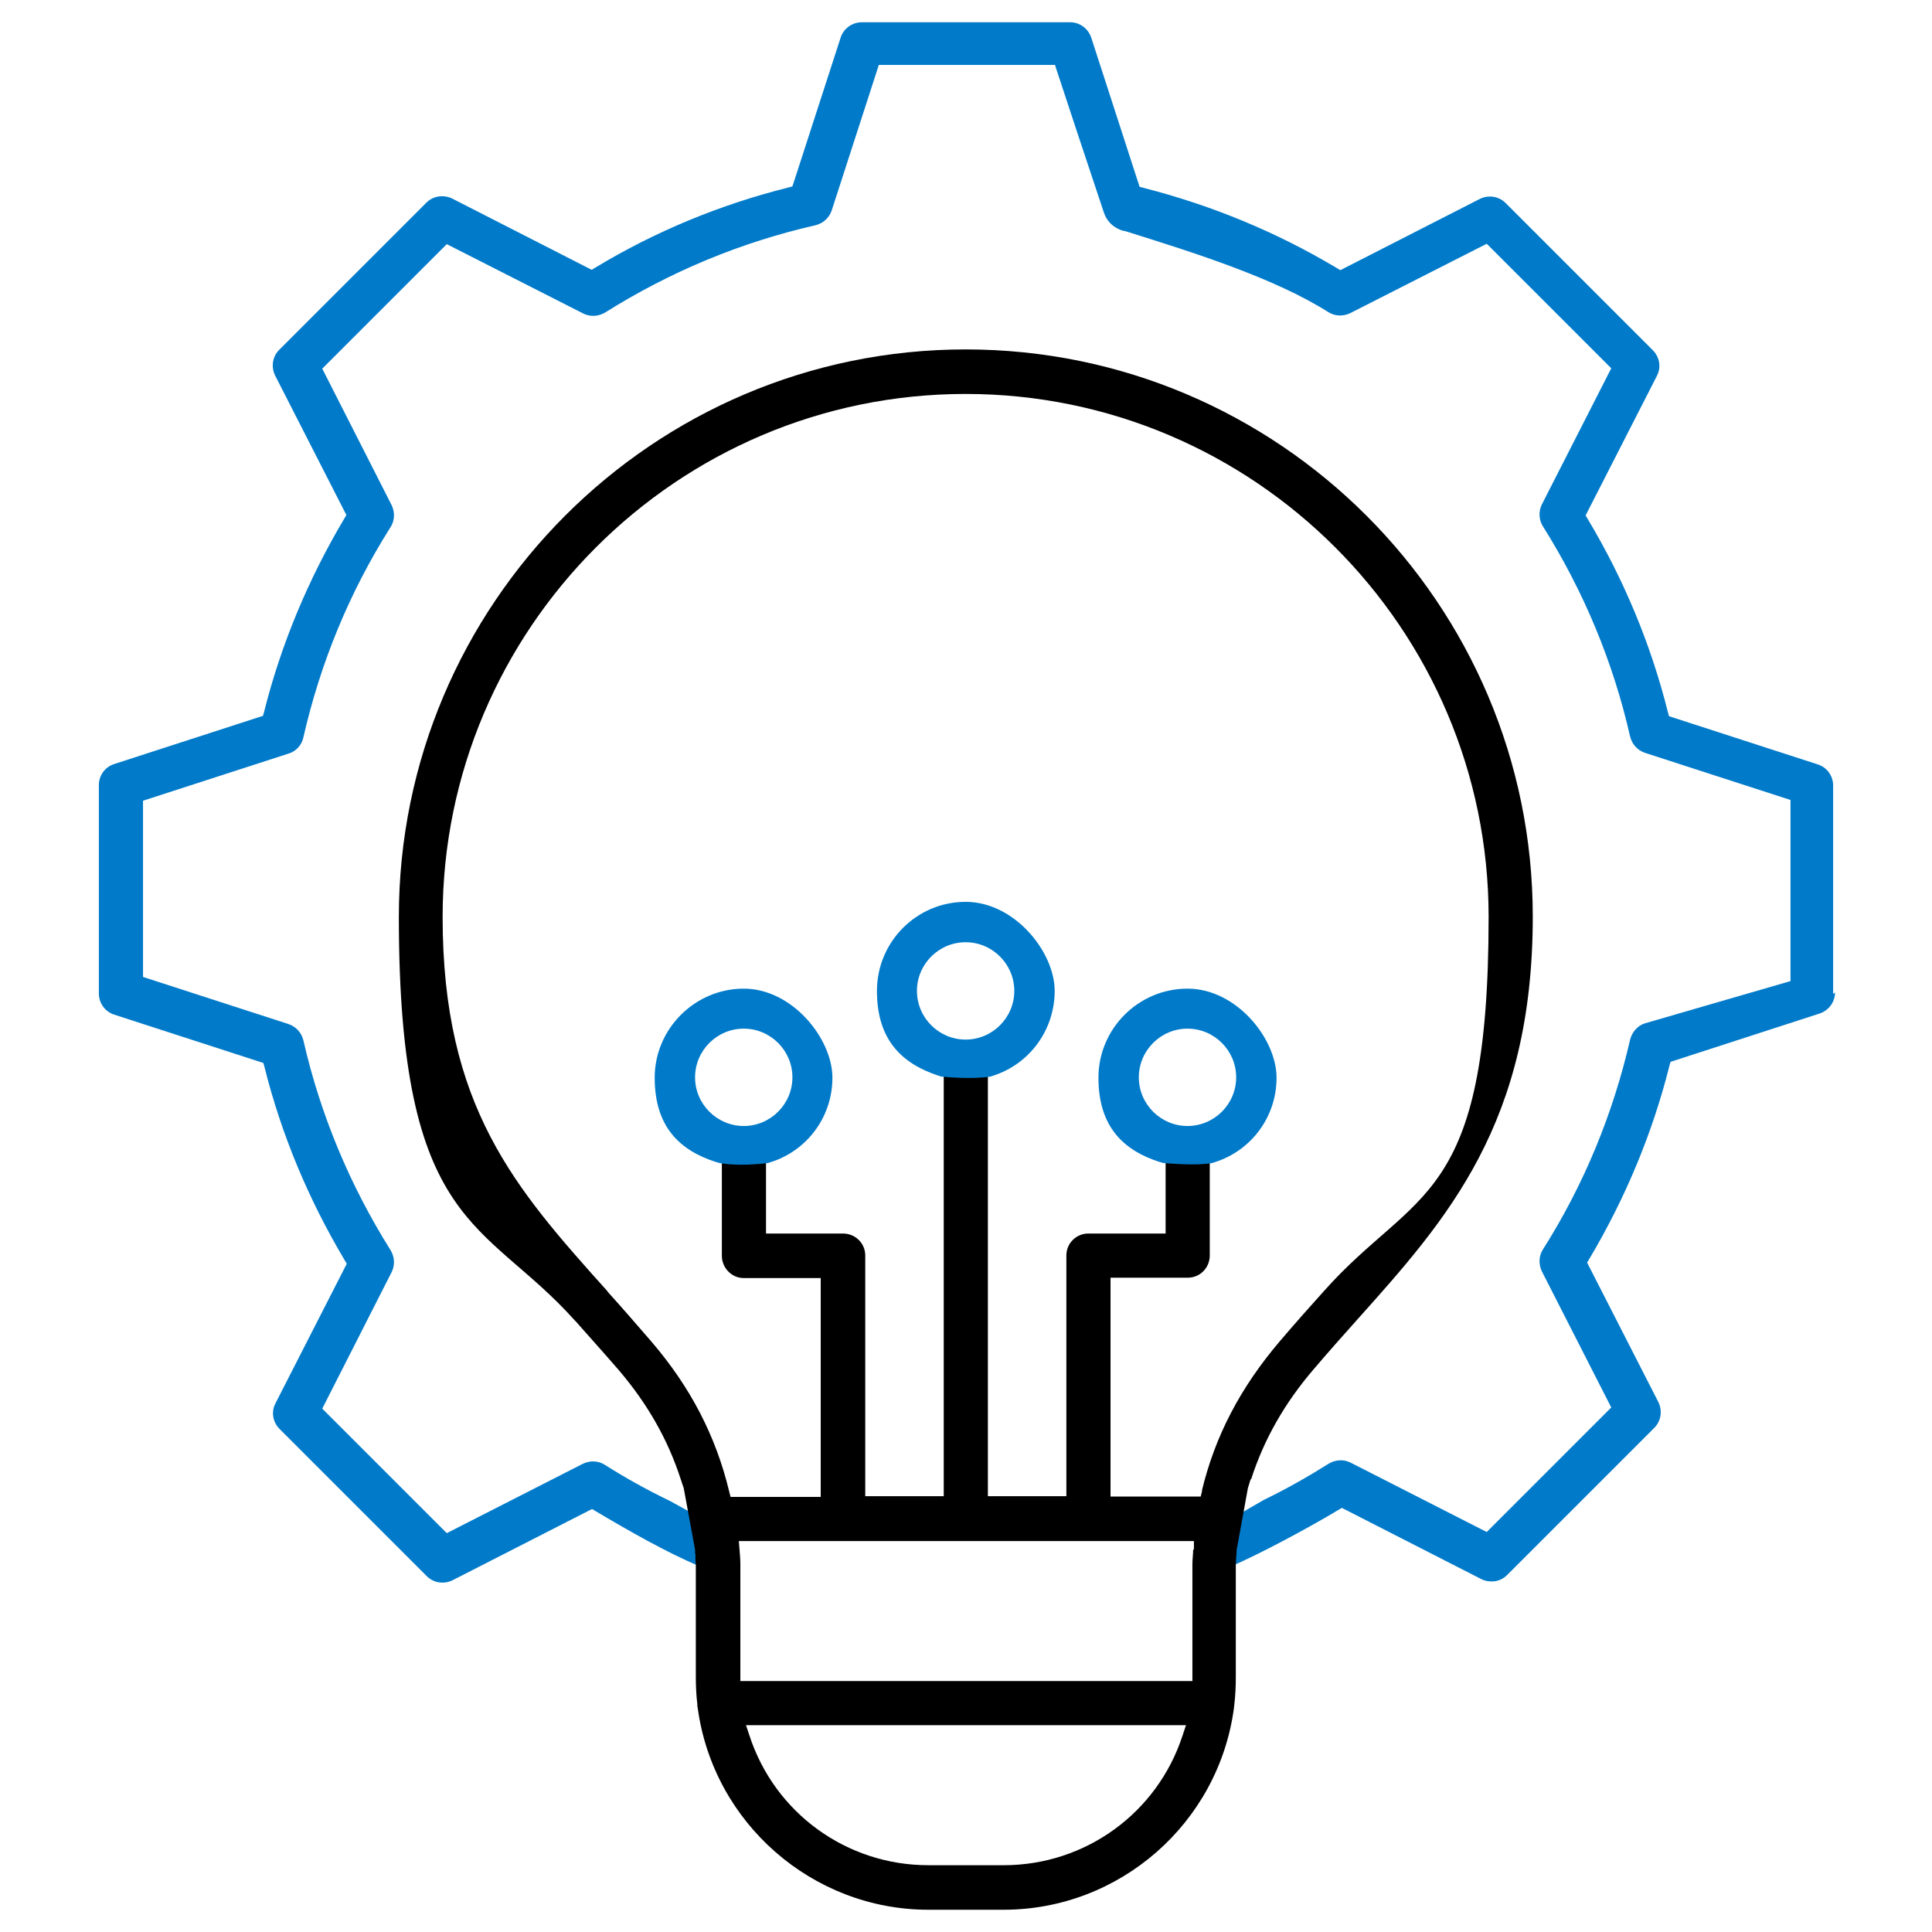
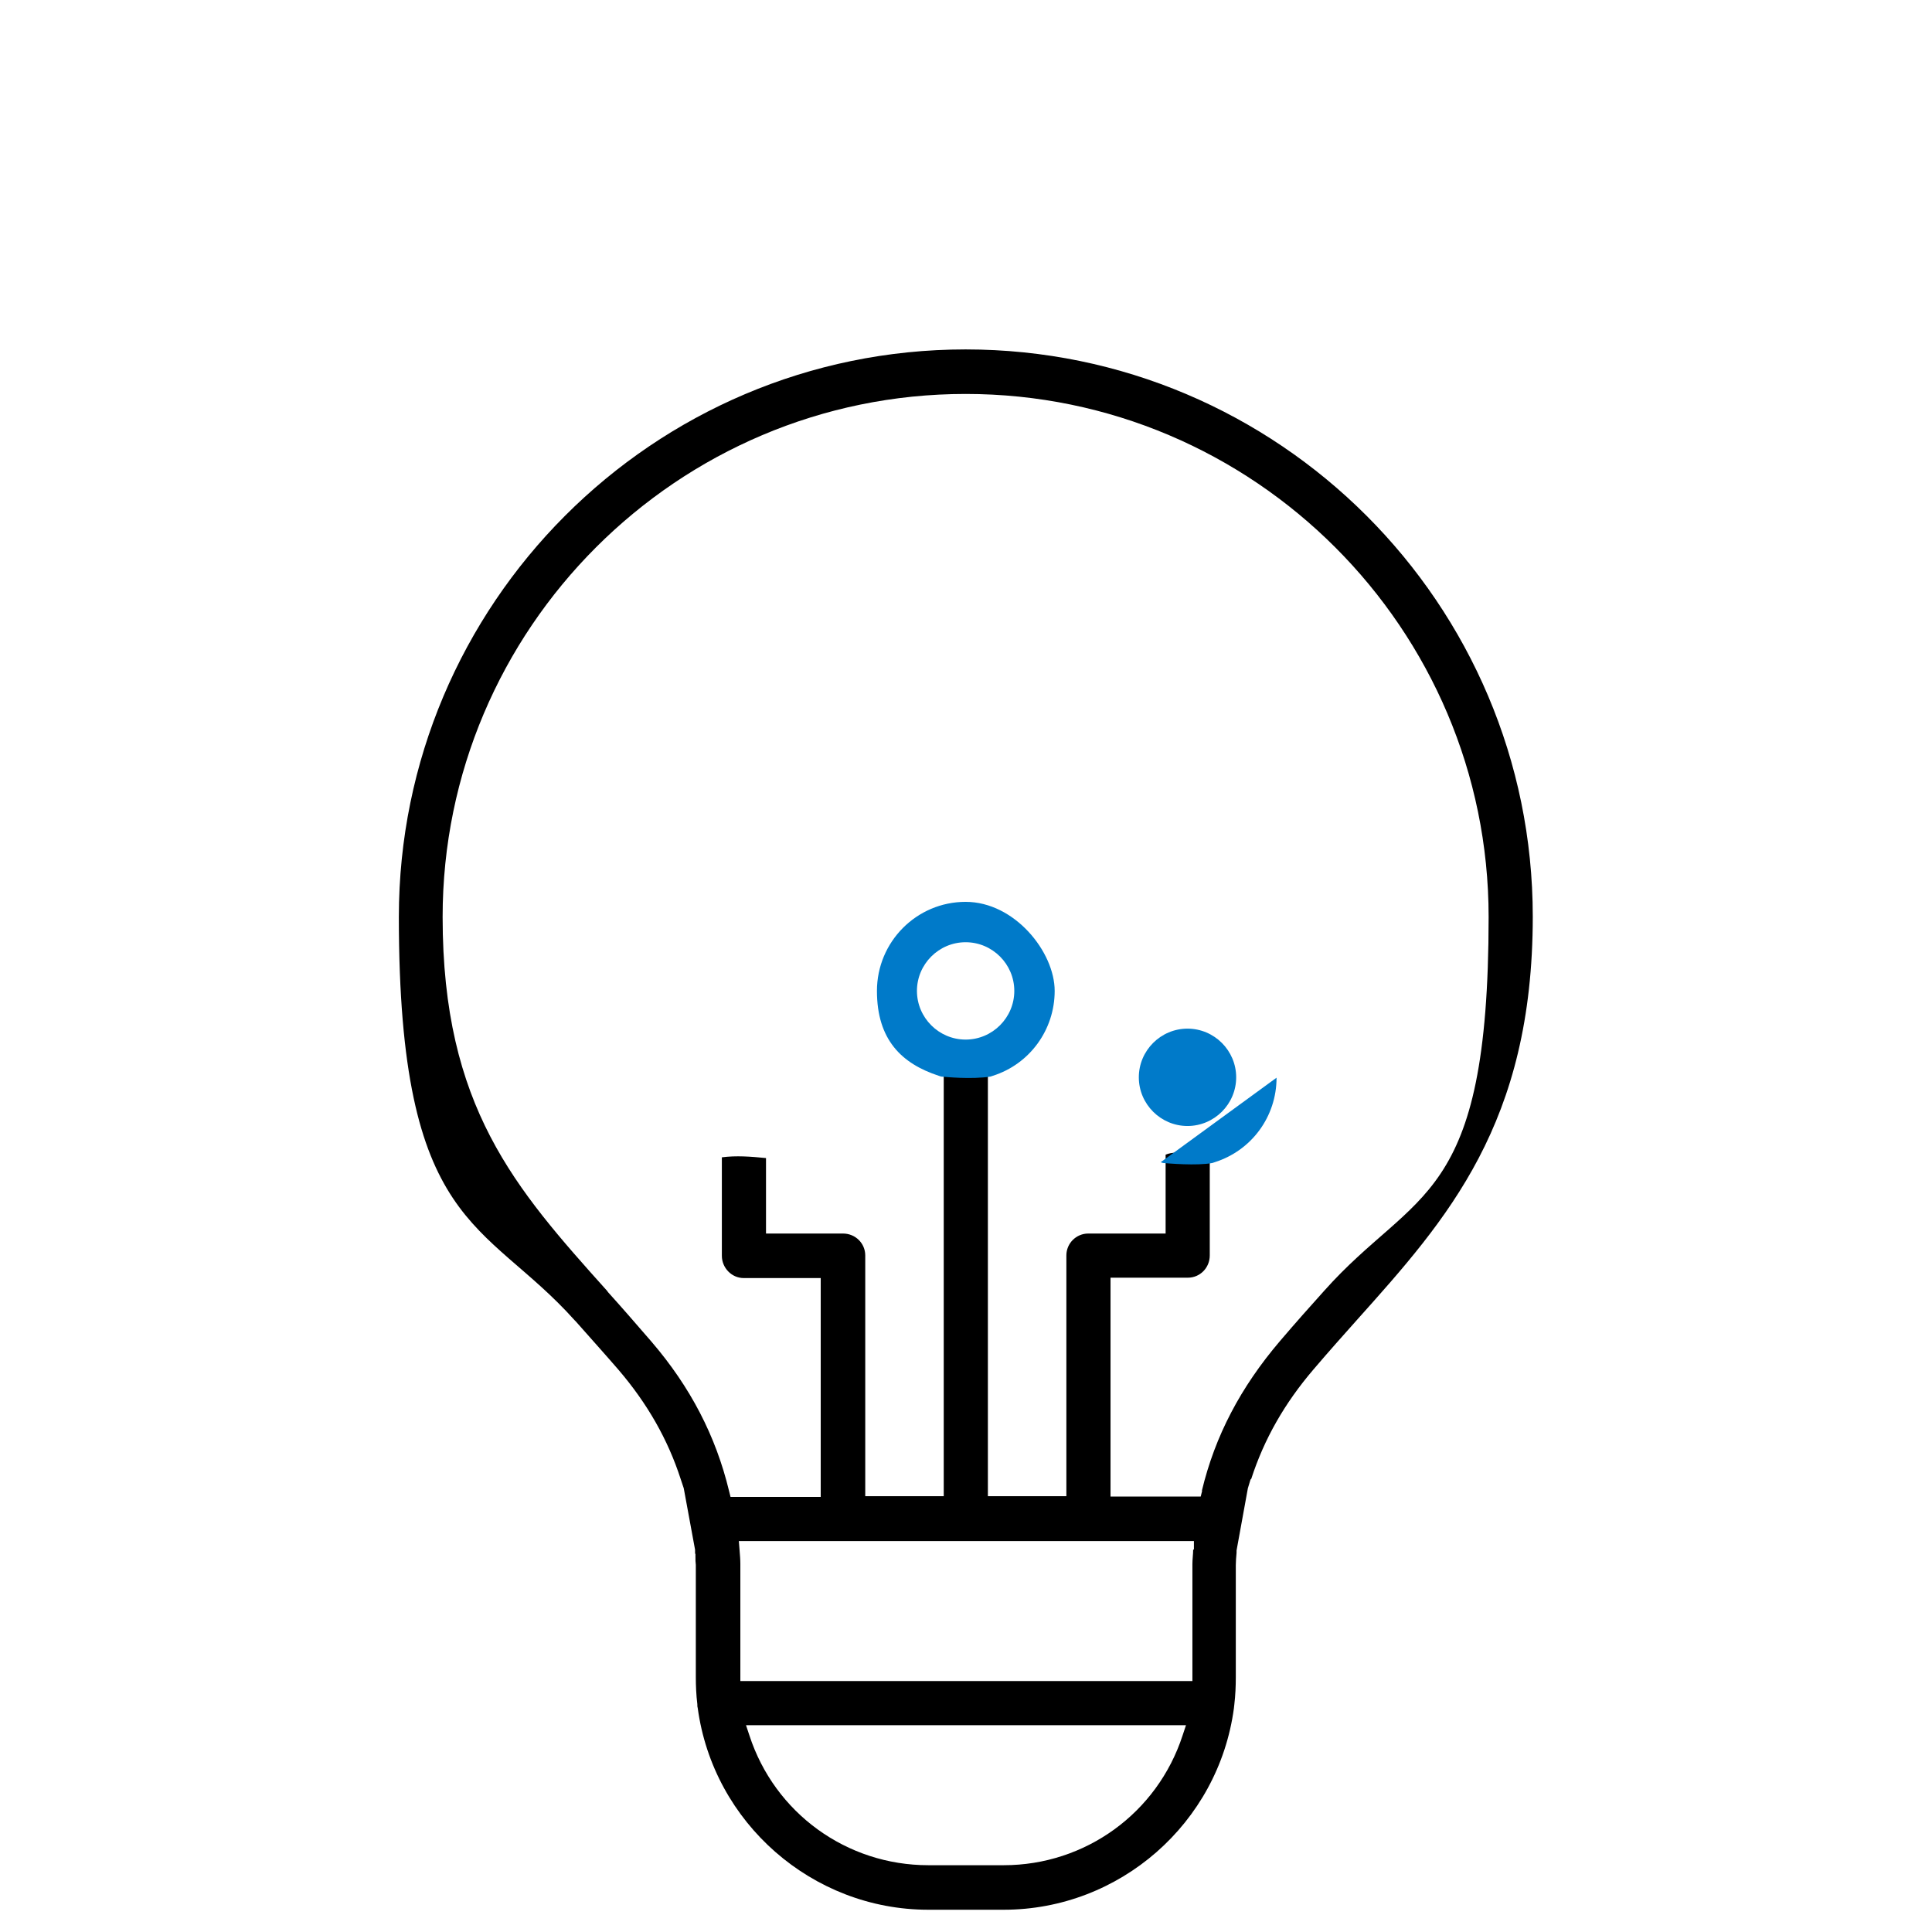
<svg xmlns="http://www.w3.org/2000/svg" id="Ebene_1" viewBox="0 0 512 512">
  <defs>
    <style>      .st0 {        fill: #007ac9;      }    </style>
  </defs>
-   <path class="st0" d="M485.8,263.4v-55.2c0-2.6-1.6-4.8-4-5.6l-39.5-12.8-.3-1.1c-4.5-18-11.7-35.2-21.2-51.1l-.6-1,18.9-37c1.2-2.3.7-5-1.1-6.8l-39-39c-1.8-1.8-4.5-2.2-6.8-1.1l-37,18.9-1-.6c-15.9-9.5-33.1-16.6-51.1-21.2l-1.1-.3-12.8-39.5c-.8-2.4-3-4.1-5.6-4.1h-55.2c-2.5,0-4.8,1.6-5.6,4l-12.8,39.5-1.1.3c-18,4.5-35.2,11.6-51.1,21.2l-1,.6-37-18.9c-.8-.4-1.8-.6-2.7-.6-1.5,0-3,.6-4.1,1.7l-39,39c-1.8,1.8-2.2,4.5-1.1,6.8l18.9,37-.6,1c-9.5,16-16.7,33.2-21.2,51.1l-.3,1.1-39.5,12.8c-2.4.8-4,3-4,5.6v55.2c0,2.5,1.6,4.8,4.1,5.6l39.5,12.8.3,1.1c4.5,18,11.7,35.1,21.2,51.1l.6,1-18.9,37c-1.2,2.3-.7,5,1.1,6.8l39,39c1.8,1.8,4.5,2.2,6.8,1.1l37-18.9,1,.6c7.9,4.7,19.2,11.2,27.6,14.6l3.2-11.2-11.1-6.1c-6-2.9-11.8-6.1-17.3-9.6-1.7-1.1-3.9-1.2-5.8-.3l-36.1,18.4-33-33,18.4-36.2c.9-1.8.8-4-.3-5.8-10.8-17.2-18.6-35.9-23.1-55.6-.5-2-1.9-3.6-3.9-4.3l-38.6-12.5v-46.7l38.6-12.5c2-.6,3.5-2.3,3.9-4.3,4.5-19.7,12.2-38.5,23.1-55.7,1.1-1.7,1.2-3.9.3-5.8l-18.4-36.2,33-33,36.2,18.4c1.8.9,4,.8,5.8-.3,17.2-10.8,35.9-18.6,55.7-23.1,2-.5,3.6-1.9,4.3-3.9l12.5-38.6h46.7l.2.7c.1.4,11.8,35.7,12.8,38.6,1.4,3.9,5.1,4.7,5.3,4.7h.1s1,.3,1,.3c17.2,5.4,38.6,12.1,53,21.2,1.7,1.1,3.9,1.2,5.8.3l36.2-18.4,33,33-18.4,36.1c-.9,1.8-.8,4.1.3,5.8,10.8,17.2,18.6,35.9,23.1,55.7.5,2,1.9,3.6,3.9,4.3l38.6,12.5v48l-38.6,11.2c-1.9.6-3.4,2.3-3.9,4.3-4.5,19.6-12.2,38.4-23.1,55.6-1.1,1.7-1.2,3.9-.3,5.8l18.4,36.1-33,33-36.1-18.4c-1.8-.9-4-.8-5.8.3-5.4,3.4-11.2,6.7-17.2,9.6l-10,5.8.9,12c8.2-3.5,21.3-10.6,28.8-15.1l1-.6,37,18.9c.8.4,1.7.6,2.7.6,1.6,0,3-.6,4.1-1.7l19.5-19.5,19.5-19.5c1.8-1.8,2.2-4.5,1.1-6.8l-18.9-37,.6-1c9.5-16,16.7-33.2,21.2-51.1l.3-1.1,39.5-12.8c2.4-.8,4.1-3,4.1-5.6Z" />
  <path d="M331.6,391.9c3.4-10.5,8.8-20,16.5-29,4-4.7,8.2-9.4,11.5-13.1,24-26.8,46.6-52.1,46.6-106.9,0-82.9-67.4-150.3-150.3-150.3S105.7,160.1,105.7,243s22.6,80.1,46.6,106.9l.3.3c3.7,4.2,7.5,8.4,11.3,12.8,7.7,9,13.1,18.5,16.5,29l.8,2.4,3,16.3v.7c0,.2,0,.3.1.5,0,.2,0,.4,0,.6h0c0,.9,0,1.5.1,2.2,0,1.4,0,2.7,0,3.9v25.8c0,2.3.1,4.8.4,7.2,0,.4,0,.7.1,1,4.1,30.5,30.4,53.5,61.1,53.5h20c30.7,0,56.9-22.9,61-53.4,0-.4.1-.6.1-.9.3-2.5.4-5,.4-7.3v-25.8c0-1.2,0-2.5,0-3.9,0-1,.1-2.1.2-3.3v-.6c0,0,3-16.5,3-16.5l.7-2.3ZM313.4,459.9c-6.7,20.6-25.8,34.4-47.4,34.4h-20c-21.6,0-40.7-13.8-47.4-34.4l-.9-2.7h116.6l-.9,2.7ZM316.2,410.6c0,1.3-.2,2.6-.2,3.9,0,1.4,0,2.8,0,4.2v26.8h-119.8v-26.8c0-1.4,0-2.8,0-4.2,0-1.2-.1-2.4-.2-3.6l-.2-2.5h120.6v2.3ZM318.6,395l-.4,1.6h-23.9v-58h20.5c3.2,0,5.8-2.6,5.8-5.9v-26.7c-1-.3-2.7-.5-5.7-.6h-.3c-1.7,0-4.1-.1-5.7.6v20.9h-20.5c-3.2,0-5.8,2.6-5.8,5.8v63.8h-20.8v-112.9s0,0,0,0h0c-4.1-.5-8.3-1-11.7,0v112.9h-20.8v-63.8c0-3.2-2.6-5.8-5.9-5.8h-20.4v-20c-4-.4-7.9-.7-11.7-.2v26.1c0,3.2,2.6,5.9,5.8,5.9h20.4v58h-23.9l-.4-1.6c-3.5-14.5-10.2-27.5-20.6-39.6-3.9-4.5-7.7-8.9-11.5-13.1l-.2-.3c-24.4-27.2-43.6-48.8-43.6-99.1,0-76.4,62.2-138.6,138.6-138.6s138.6,62.2,138.6,138.6-19.3,71.8-43.6,99.1h0c-3.6,4-7.7,8.6-11.7,13.3-10.4,12.2-17.2,25.1-20.7,39.7Z" />
-   <path class="st0" d="M307.6,308l.6.2c1.2.1,9,.8,13.1,0l.6-.2c9.8-3.1,16.4-12.1,16.4-22.4s-10.6-23.6-23.6-23.6-23.6,10.6-23.6,23.6,6.6,19.3,16.4,22.4ZM314.7,272.6c7.1,0,12.9,5.8,12.9,12.9s-5.8,12.9-12.9,12.9-12.9-5.8-12.9-12.9,5.8-12.9,12.9-12.9Z" />
+   <path class="st0" d="M307.6,308l.6.2c1.2.1,9,.8,13.1,0l.6-.2c9.8-3.1,16.4-12.1,16.4-22.4ZM314.7,272.6c7.1,0,12.9,5.8,12.9,12.9s-5.8,12.9-12.9,12.9-12.9-5.8-12.9-12.9,5.8-12.9,12.9-12.9Z" />
  <path class="st0" d="M248.8,285.1l.6.2c1.1.1,8.1.8,13.1,0l.6-.2c9.8-3.1,16.4-12.2,16.4-22.5s-10.6-23.6-23.6-23.6-23.5,10.6-23.5,23.6,6.6,19.3,16.4,22.5ZM255.9,249.7c7.1,0,12.9,5.8,12.9,12.9s-5.8,12.9-12.9,12.9-12.9-5.8-12.9-12.9,5.8-12.9,12.9-12.9Z" />
-   <path class="st0" d="M190,308l.6.2c.5.1,5.2,1,13,0l.6-.2c9.8-3.1,16.4-12.1,16.4-22.4s-10.6-23.6-23.5-23.6-23.6,10.6-23.6,23.6,6.6,19.3,16.4,22.4ZM197.1,272.6c7.1,0,12.9,5.8,12.9,12.9s-5.8,12.9-12.9,12.9-12.9-5.8-12.9-12.9,5.8-12.9,12.9-12.9Z" />
</svg>